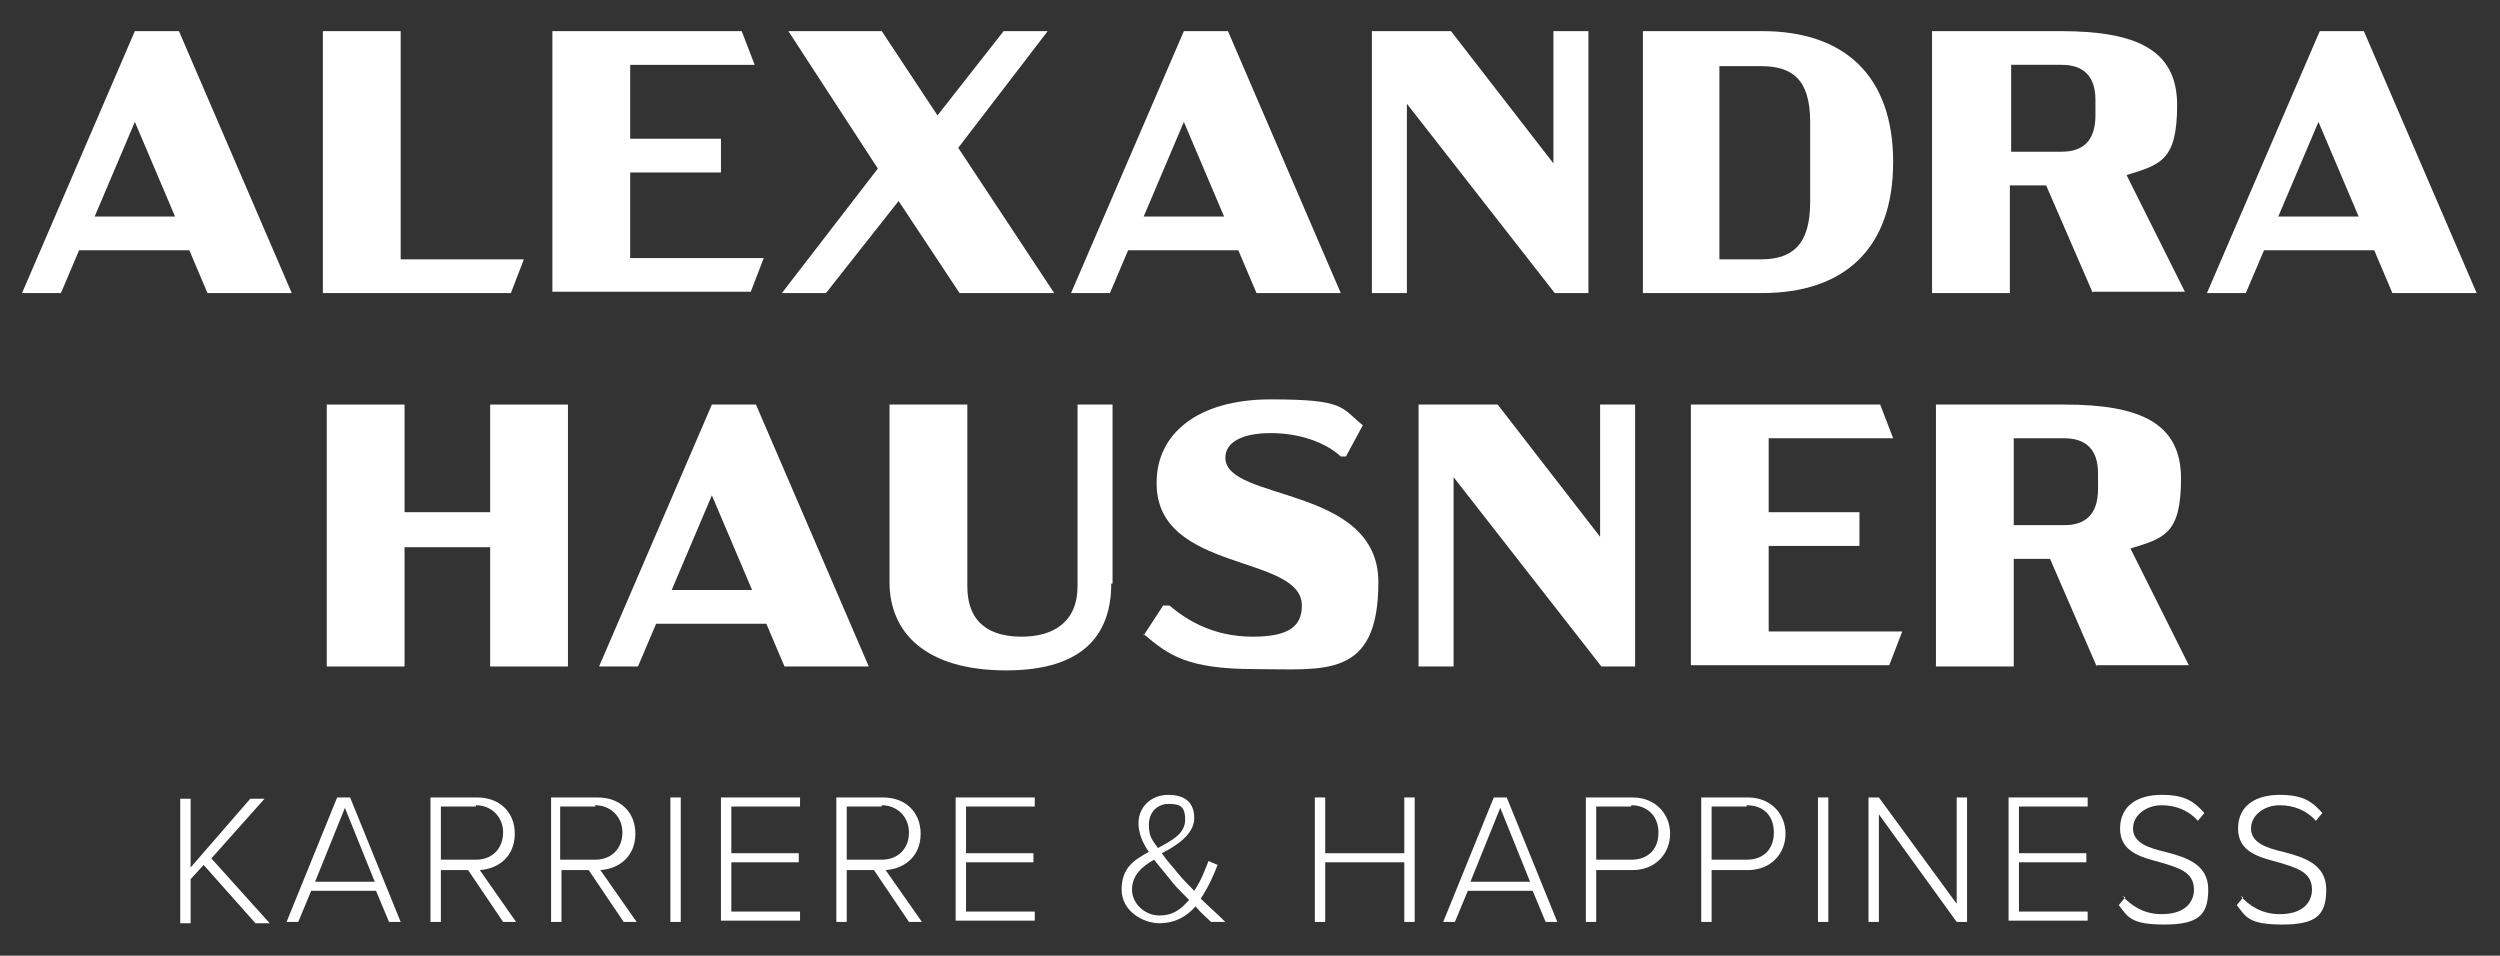
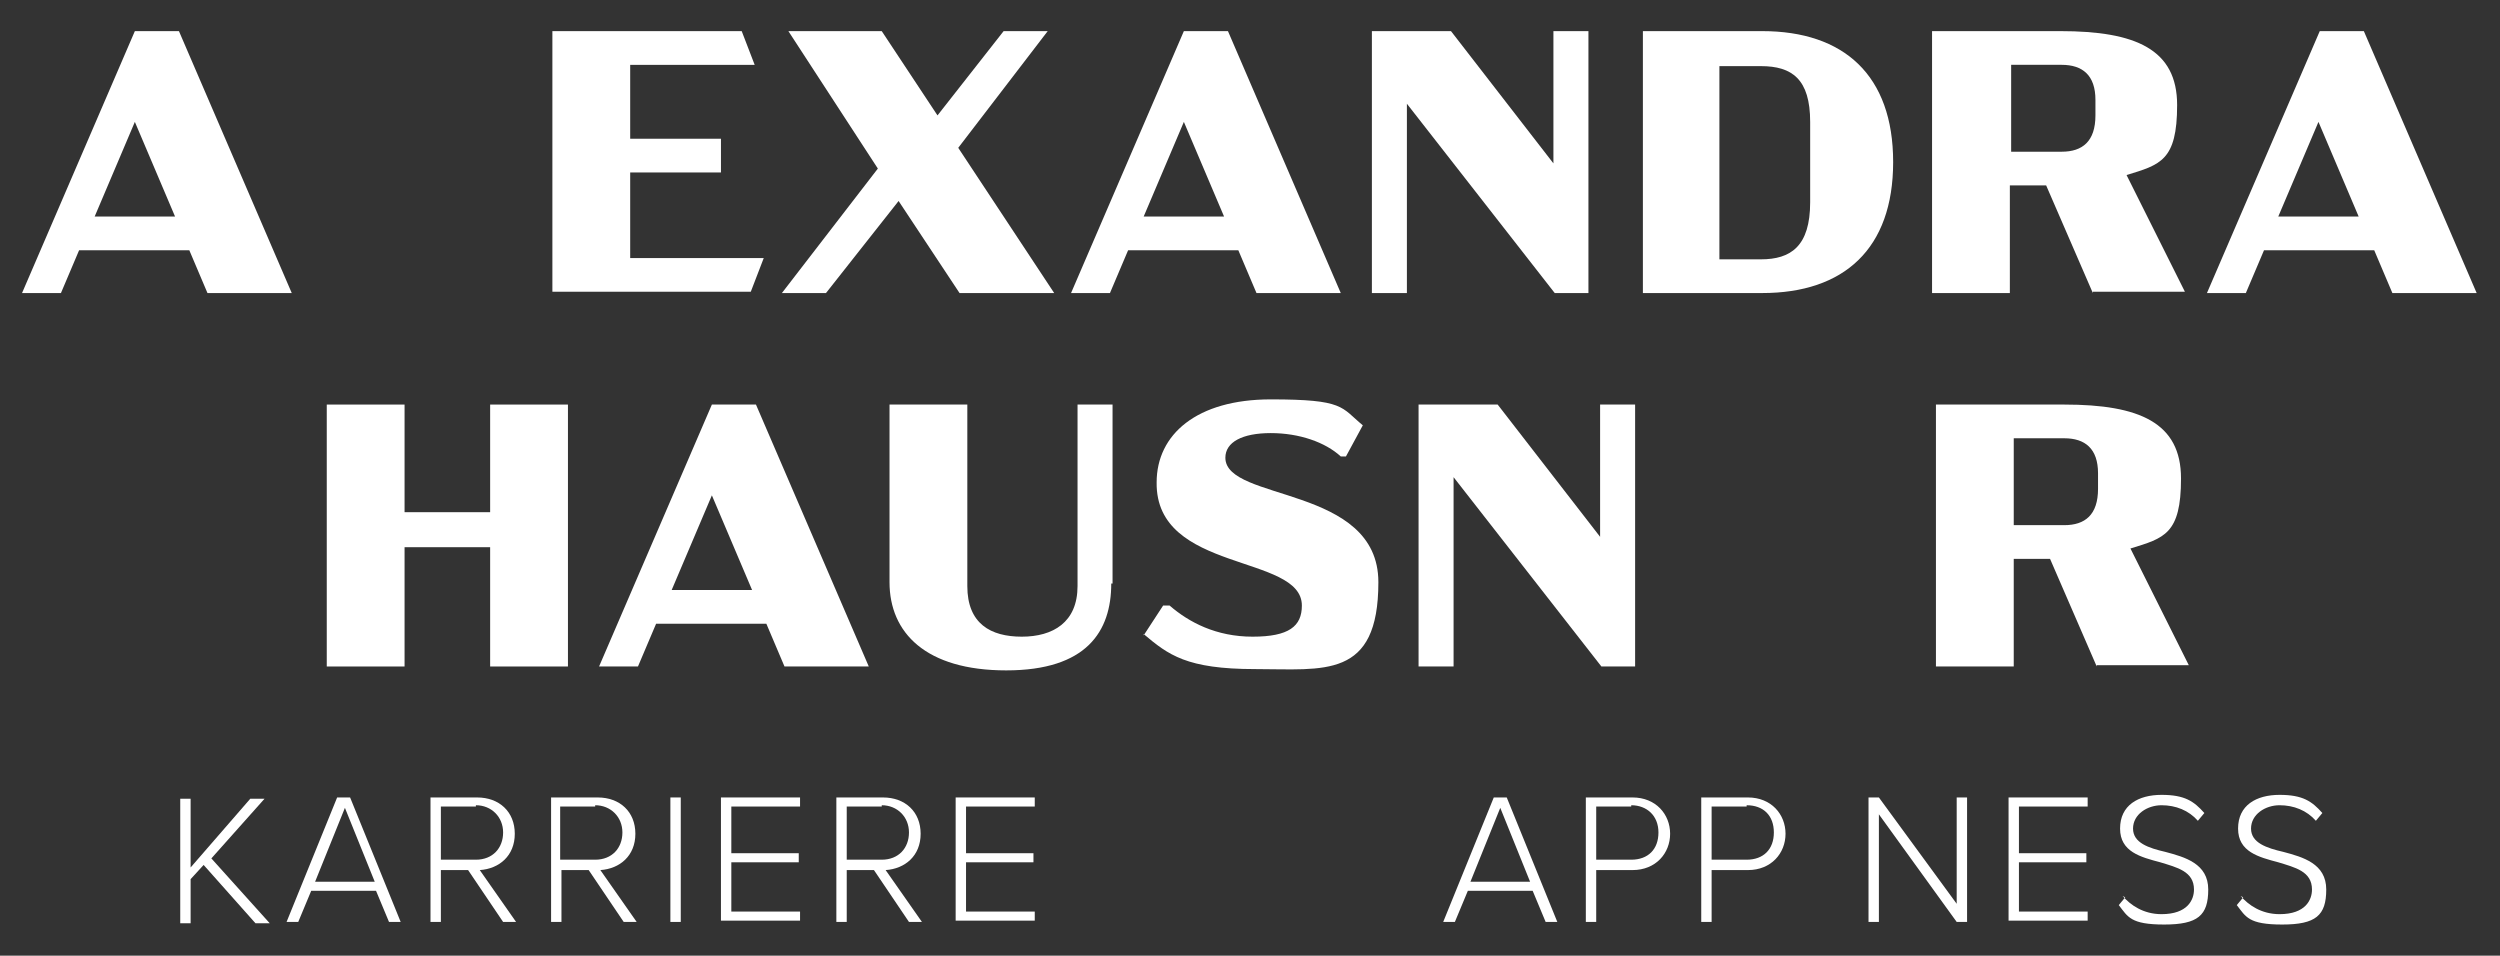
<svg xmlns="http://www.w3.org/2000/svg" id="Ebene_1" version="1.1" viewBox="0 0 192.8 73.7">
  <rect x="0" y="0" width="192.8" height="73.7" fill="#333333" stroke="none" />
  <defs>
    <style>
      .st0 {
        fill: #fff;
      }
    </style>
  </defs>
  <g>
    <path class="st0" d="M14.6,19.3H6.1l-1.4,3.3H1.7L10.4,2.4h3.4l8.7,20.2h-6.5l-1.4-3.3ZM13.5,16.7l-3.1-7.3-3.1,7.3h6.2Z" />
-     <path class="st0" d="M40.4,20l-1,2.6h-14.5V2.4h6v17.6h9.6Z" />
    <path class="st0" d="M42.6,2.4h14.6l1,2.6h-9.6v5.7h7v2.6h-7v6.6h10.3l-1,2.6h-15.3V2.4Z" />
    <path class="st0" d="M74,22.6l-4.7-7.1-5.6,7.1h-3.4l7.4-9.6-6.9-10.6h7.2l4.3,6.5,5.1-6.5h3.4l-6.9,9,7.4,11.2h-7.2Z" />
    <path class="st0" d="M95.5,19.3h-8.5l-1.4,3.3h-3l8.7-20.2h3.4l8.7,20.2h-6.5l-1.4-3.3ZM94.4,16.7l-3.1-7.3-3.1,7.3h6.2Z" />
    <path class="st0" d="M122.5,2.4v20.2h-2.6l-11.4-14.6v14.6h-2.7V2.4h6.1l7.9,10.2V2.4h2.8Z" />
    <path class="st0" d="M135.9,2.4c6.3,0,10.1,3.4,10.1,10.1s-3.8,10.1-10.1,10.1h-9.2V2.4h9.2ZM132.6,5.1v14.9h3.2c2.3,0,3.8-1,3.8-4.4v-6.2c0-3.3-1.4-4.3-3.8-4.3h-3.2Z" />
    <path class="st0" d="M161.4,22.6l-3.6-8.3h-2.8v8.3h-6V2.4h9.9c5.8,0,9,1.4,9,5.7s-1.3,4.6-3.9,5.4l4.5,9h-7.1ZM155.1,11.7h3.9c1.6,0,2.6-.8,2.6-2.8v-1.2c0-1.9-1-2.7-2.6-2.7h-3.9v6.7Z" />
    <path class="st0" d="M183.1,19.3h-8.5l-1.4,3.3h-3l8.7-20.2h3.4l8.7,20.2h-6.5l-1.4-3.3ZM181.9,16.7l-3.1-7.3-3.1,7.3h6.2Z" />
    <path class="st0" d="M43.8,31.2v20.2h-6v-9.2h-6.6v9.2h-6v-20.2h6v8.3h6.6v-8.3h6Z" />
    <path class="st0" d="M59.1,48.1h-8.5l-1.4,3.3h-3l8.7-20.2h3.4l8.7,20.2h-6.5l-1.4-3.3ZM58,45.5l-3.1-7.3-3.1,7.3h6.2Z" />
    <path class="st0" d="M85.7,45c0,3.7-1.9,6.7-8.1,6.7s-9-2.9-9-6.8v-13.7h6v14c0,2.9,1.8,3.9,4.2,3.9s4.3-1.1,4.3-3.9v-14h2.7v13.8Z" />
    <path class="st0" d="M88.2,49l1.5-2.3h.5c1.5,1.3,3.6,2.4,6.4,2.4s3.8-.8,3.8-2.4c0-4-11.3-2.5-11.2-9.5,0-3.7,3.1-6.4,8.8-6.4s5.4.6,7.1,2l-1.3,2.4h-.4c-1.2-1.1-3.2-1.8-5.4-1.8s-3.5.7-3.5,1.9c0,3.4,11.8,2.1,11.8,9.6s-4.2,6.7-9.5,6.7-6.7-1.1-8.6-2.7Z" />
    <path class="st0" d="M126.1,31.2v20.2h-2.6l-11.4-14.6v14.6h-2.7v-20.2h6.1l7.9,10.2v-10.2h2.8Z" />
-     <path class="st0" d="M130.4,31.2h14.6l1,2.6h-9.6v5.7h7v2.6h-7v6.6h10.3l-1,2.6h-15.3v-20.2Z" />
    <path class="st0" d="M161.7,51.4l-3.6-8.3h-2.8v8.3h-6v-20.2h9.9c5.8,0,9,1.4,9,5.7s-1.3,4.6-3.9,5.4l4.5,9h-7.1ZM155.3,40.5h3.9c1.6,0,2.6-.8,2.6-2.8v-1.2c0-1.9-1-2.7-2.6-2.7h-3.9v6.7Z" />
  </g>
  <g>
    <path class="st0" d="M15.8,66.6l-1.1,1.2v3.4h-.8v-9.6h.8v5.3l4.6-5.3h1.1l-4.1,4.6,4.5,5h-1.1l-4-4.5Z" />
    <path class="st0" d="M29.1,68.7h-5.1l-1,2.4h-.9l3.9-9.6h1l3.9,9.6h-.9l-1-2.4ZM24.3,68h4.6l-2.3-5.7-2.3,5.7Z" />
    <path class="st0" d="M36.1,67.1h-2.1v4h-.8v-9.6h3.6c1.7,0,2.9,1.1,2.9,2.8s-1.2,2.7-2.7,2.8l2.8,4h-1l-2.7-4ZM36.7,62.2h-2.7v4.1h2.7c1.3,0,2.1-.9,2.1-2.1s-.9-2.1-2.1-2.1Z" />
    <path class="st0" d="M45.4,67.1h-2.1v4h-.8v-9.6h3.6c1.7,0,2.9,1.1,2.9,2.8s-1.2,2.7-2.7,2.8l2.8,4h-1l-2.7-4ZM45.9,62.2h-2.7v4.1h2.7c1.3,0,2.1-.9,2.1-2.1s-.9-2.1-2.1-2.1Z" />
    <path class="st0" d="M51.7,61.5h.8v9.6h-.8v-9.6Z" />
    <path class="st0" d="M55.6,61.5h6.1v.7h-5.3v3.6h5.2v.7h-5.2v3.8h5.3v.7h-6.1v-9.6Z" />
    <path class="st0" d="M67.4,67.1h-2.1v4h-.8v-9.6h3.6c1.7,0,2.9,1.1,2.9,2.8s-1.2,2.7-2.7,2.8l2.8,4h-1l-2.7-4ZM68,62.2h-2.7v4.1h2.7c1.3,0,2.1-.9,2.1-2.1s-.9-2.1-2.1-2.1Z" />
    <path class="st0" d="M73.7,61.5h6.1v.7h-5.3v3.6h5.2v.7h-5.2v3.8h5.3v.7h-6.1v-9.6Z" />
-     <path class="st0" d="M93.4,71.1c-.3-.3-.8-.7-1.2-1.2-.7.8-1.6,1.3-2.8,1.3s-2.9-.9-2.9-2.6,1-2.3,2.1-2.9c-.5-.7-.8-1.5-.8-2.2,0-1.3,1-2.2,2.3-2.2s2,.6,2,1.8-1.3,2.1-2.5,2.7c.4.6.9,1.1,1.2,1.5.4.5.9,1,1.3,1.4.6-.9.9-1.8,1.1-2.3l.7.3c-.3.8-.7,1.7-1.3,2.6.6.6,1.2,1.1,1.9,1.8h-1.1ZM91.7,69.4c-.6-.6-1.2-1.2-1.4-1.5-.4-.5-.9-1.1-1.3-1.6-.9.5-1.7,1.2-1.7,2.3s1,2,2.1,2,1.7-.5,2.3-1.2ZM89.3,65.4c1.1-.6,2.1-1.1,2.1-2.2s-.5-1.2-1.3-1.2-1.5.6-1.5,1.6.3,1.2.7,1.8Z" />
-     <path class="st0" d="M108.3,66.5h-6.1v4.6h-.8v-9.6h.8v4.3h6.1v-4.3h.8v9.6h-.8v-4.6Z" />
    <path class="st0" d="M118.3,68.7h-5.1l-1,2.4h-.9l3.9-9.6h1l3.9,9.6h-.9l-1-2.4ZM113.4,68h4.6l-2.3-5.7-2.3,5.7Z" />
    <path class="st0" d="M122.3,61.5h3.6c1.8,0,2.9,1.3,2.9,2.8s-1.1,2.8-2.9,2.8h-2.8v4h-.8v-9.6ZM125.8,62.2h-2.7v4.1h2.7c1.3,0,2.1-.8,2.1-2.1s-.9-2.1-2.1-2.1Z" />
    <path class="st0" d="M131.2,61.5h3.6c1.8,0,2.9,1.3,2.9,2.8s-1.1,2.8-2.9,2.8h-2.8v4h-.8v-9.6ZM134.7,62.2h-2.7v4.1h2.7c1.3,0,2.1-.8,2.1-2.1s-.8-2.1-2.1-2.1Z" />
-     <path class="st0" d="M140.2,61.5h.8v9.6h-.8v-9.6Z" />
    <path class="st0" d="M144.9,62.8v8.3h-.8v-9.6h.8l6,8.2v-8.2h.8v9.6h-.8l-6-8.3Z" />
    <path class="st0" d="M154.9,61.5h6.1v.7h-5.3v3.6h5.2v.7h-5.2v3.8h5.3v.7h-6.1v-9.6Z" />
    <path class="st0" d="M163.7,69.1c.6.7,1.6,1.4,3,1.4,2,0,2.5-1.1,2.5-1.9,0-1.4-1.3-1.7-2.6-2.1-1.5-.4-3.1-.8-3.1-2.6s1.4-2.6,3.2-2.6,2.5.5,3.3,1.4l-.5.6c-.7-.8-1.7-1.2-2.8-1.2s-2.2.7-2.2,1.8,1.2,1.5,2.5,1.8c1.5.4,3.3.9,3.3,2.9s-.8,2.7-3.4,2.7-2.8-.6-3.5-1.5l.5-.6Z" />
    <path class="st0" d="M172.8,69.1c.6.7,1.6,1.4,3,1.4,2,0,2.5-1.1,2.5-1.9,0-1.4-1.3-1.7-2.6-2.1-1.5-.4-3.1-.8-3.1-2.6s1.4-2.6,3.2-2.6,2.5.5,3.3,1.4l-.5.6c-.7-.8-1.7-1.2-2.8-1.2s-2.2.7-2.2,1.8,1.2,1.5,2.5,1.8c1.5.4,3.3.9,3.3,2.9s-.8,2.7-3.4,2.7-2.8-.6-3.5-1.5l.5-.6Z" />
  </g>
</svg>